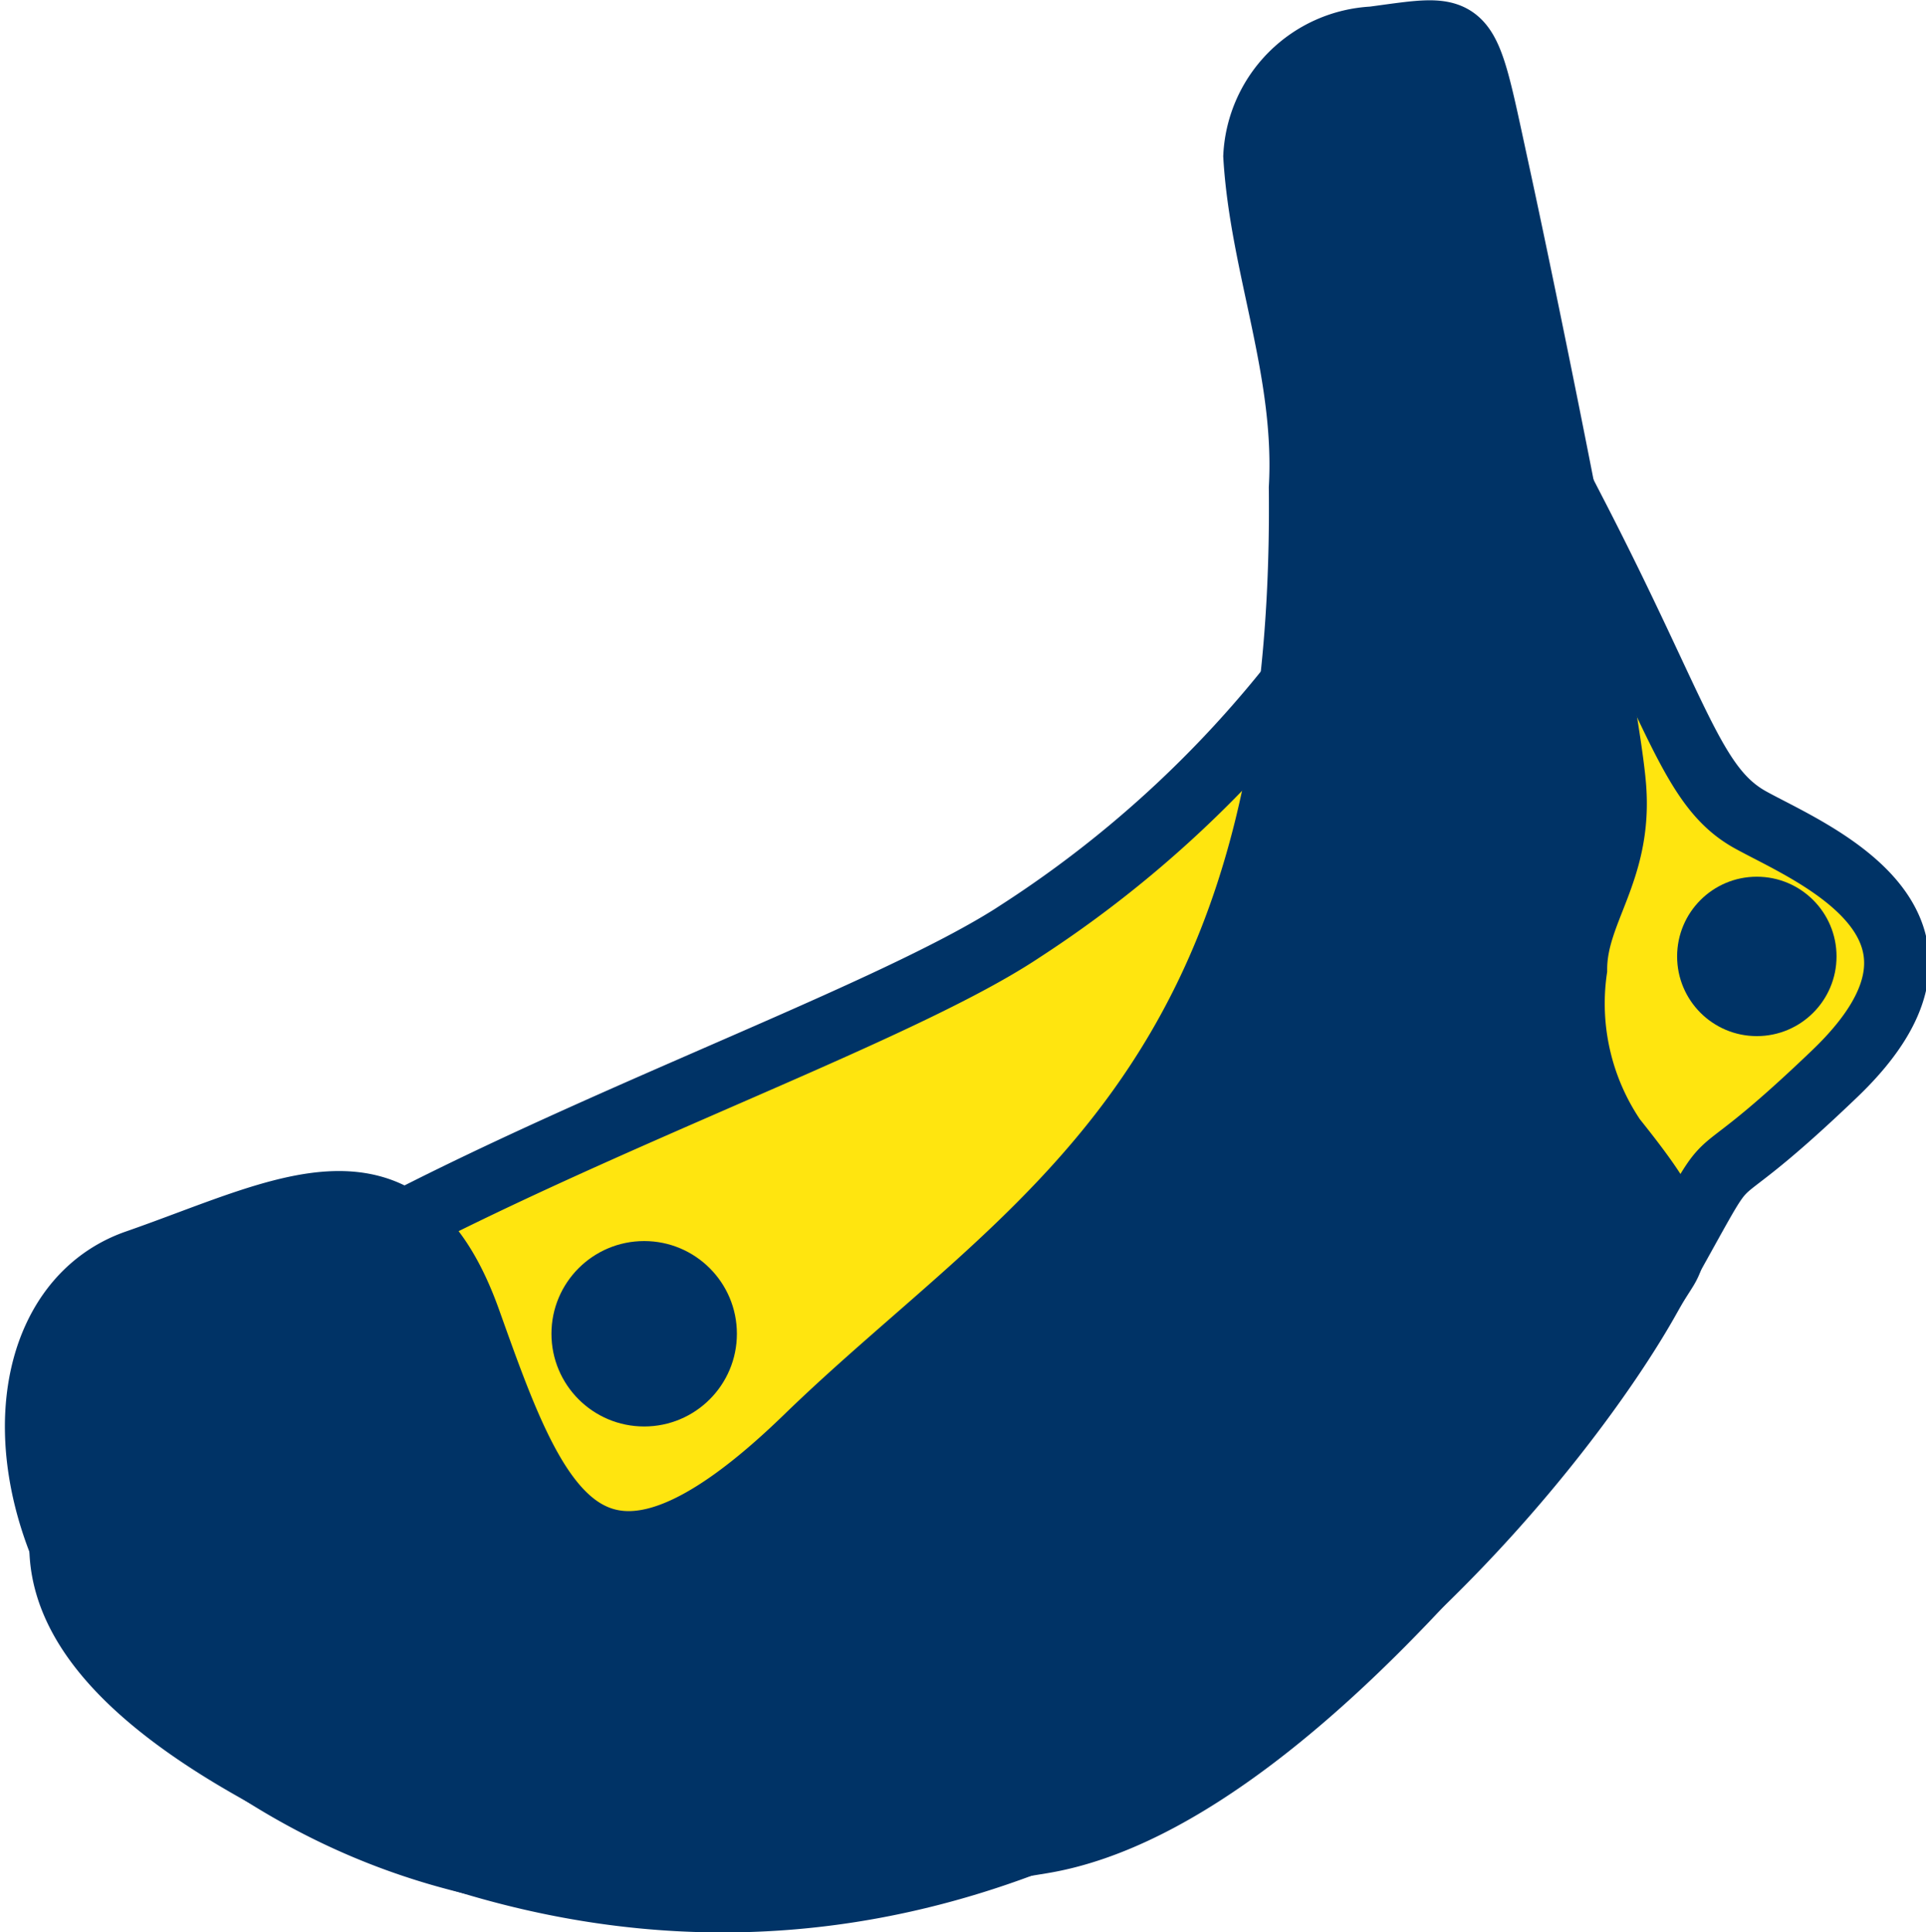
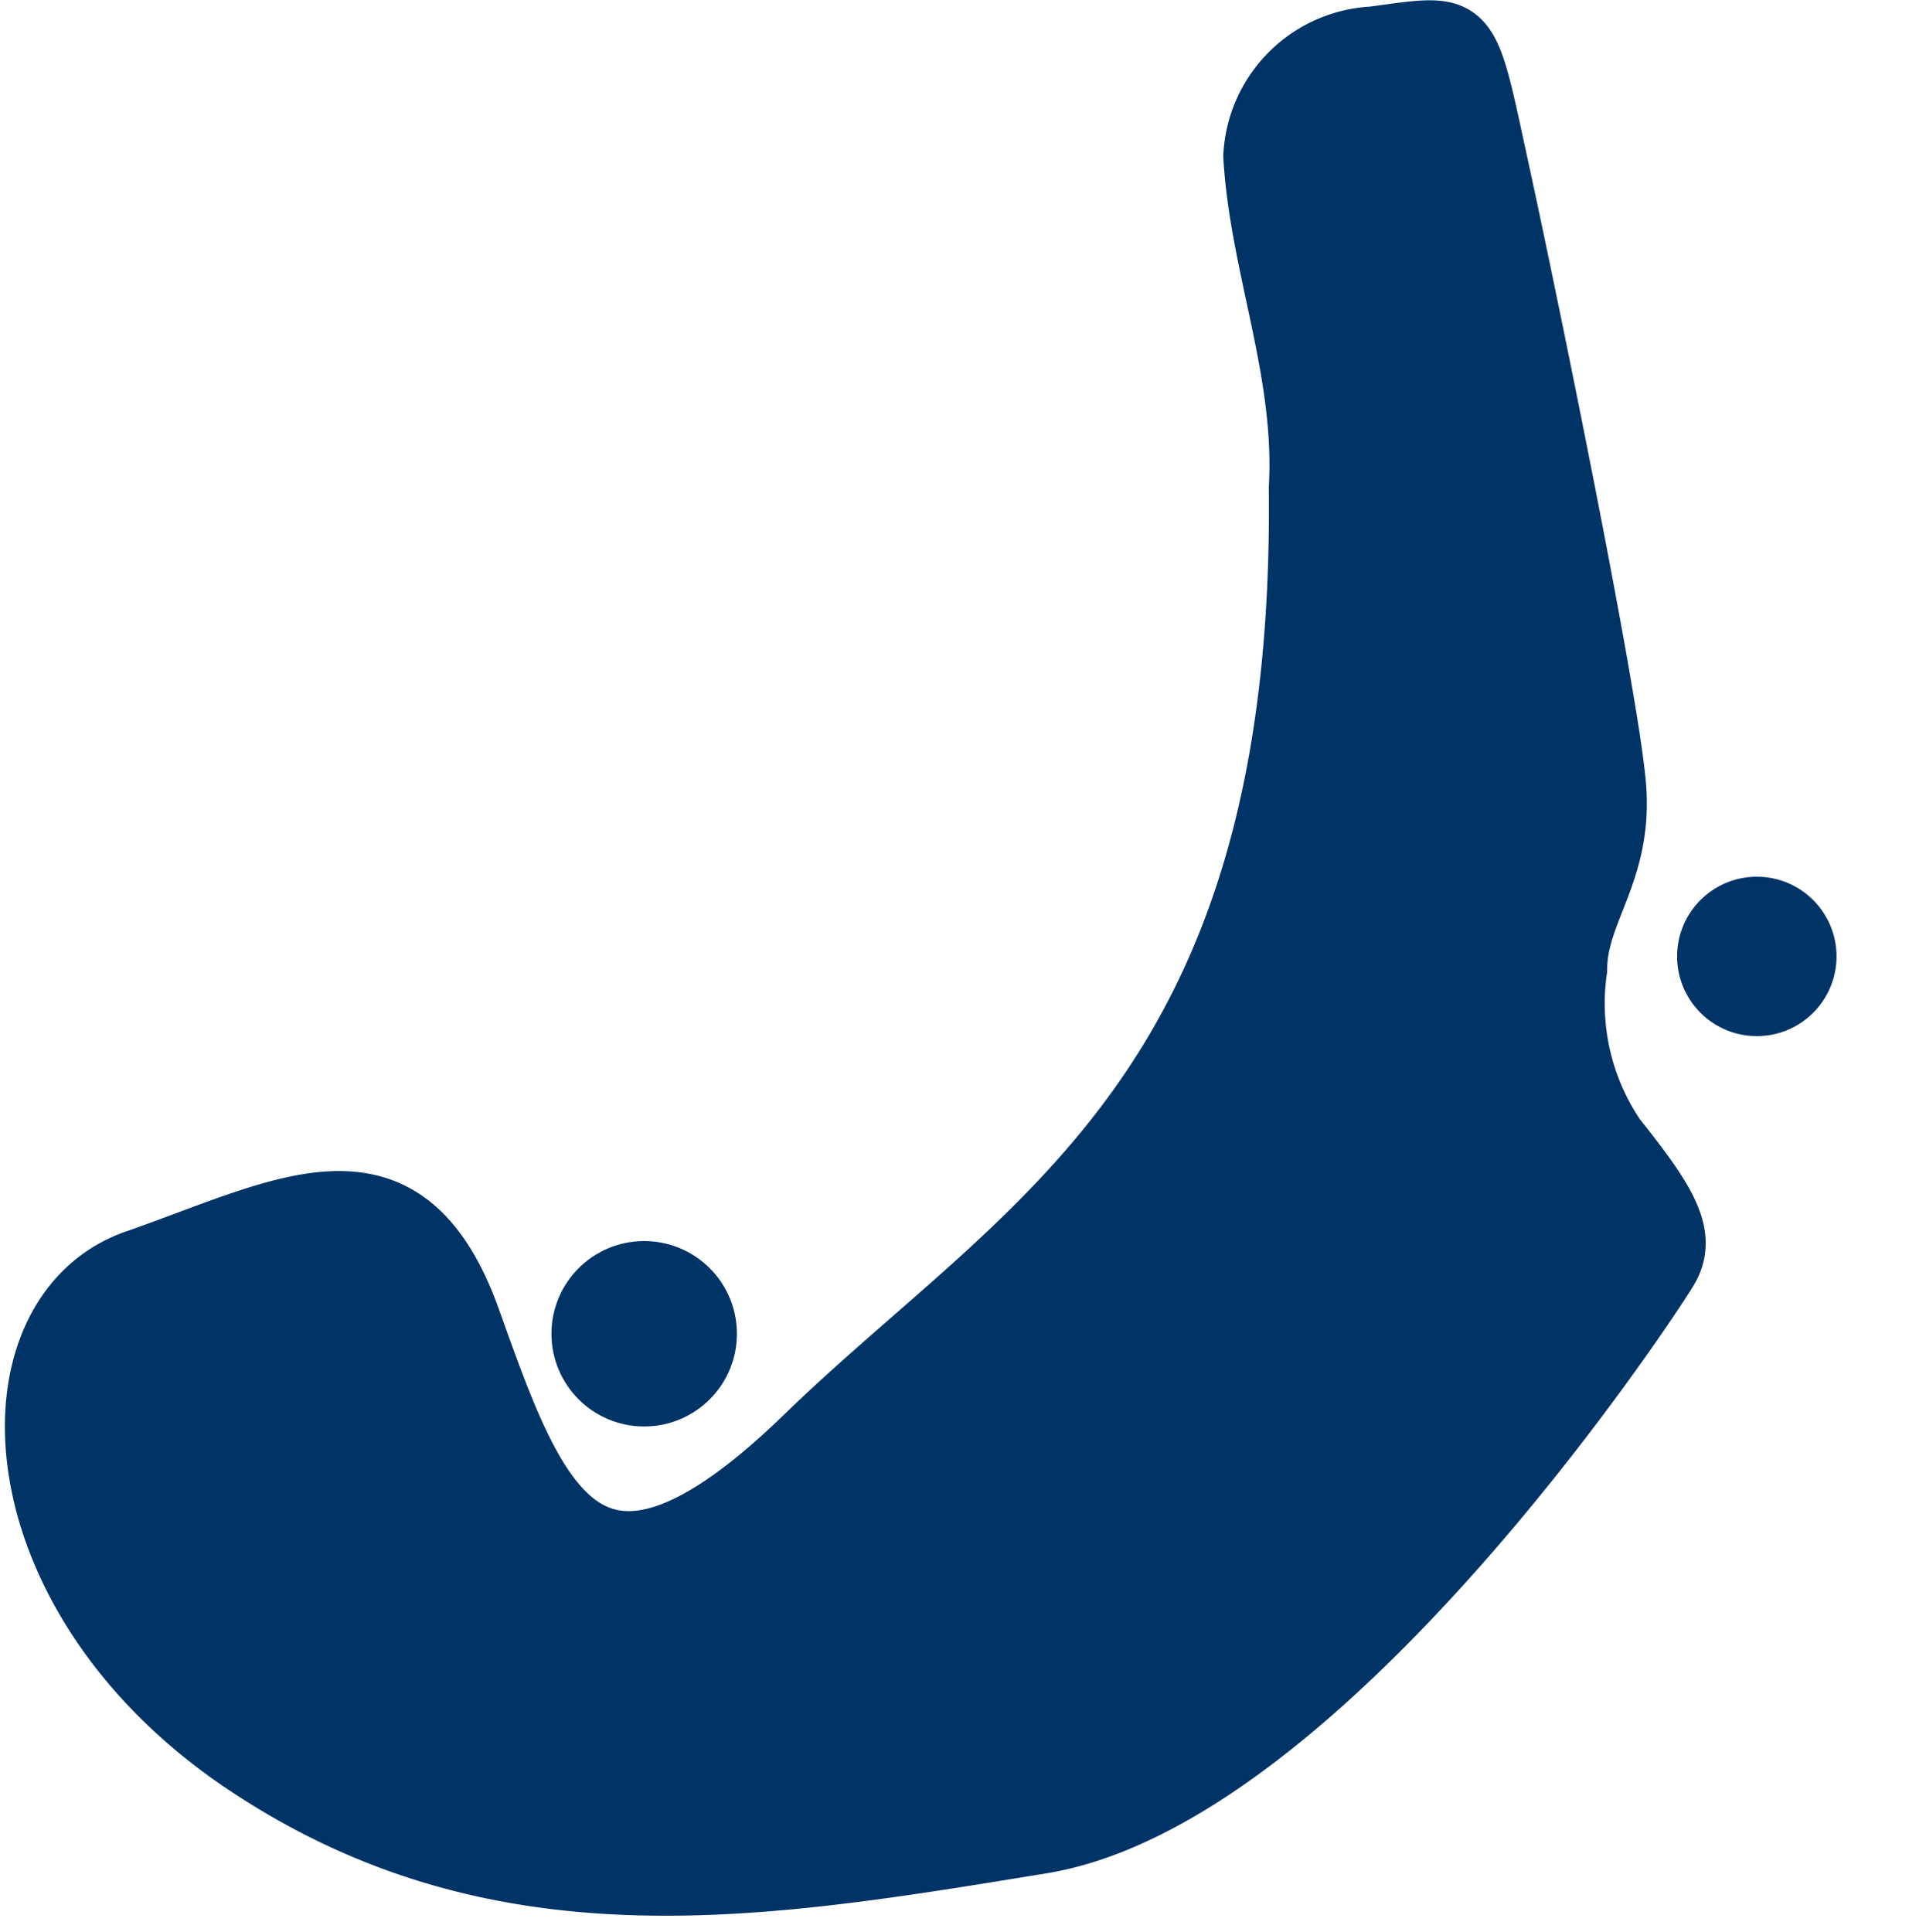
<svg xmlns="http://www.w3.org/2000/svg" viewBox="0 0 29.6 29.7">
  <title>Protezione tubo freno</title>
-   <path d="M24.2,8c1.6,3.1,1.8,4.2,2.7,4.7s3.7,1.6,1.3,3.9-1.2.5-2.9,3.5S15.6,33.3,4.5,27.6s7-10.4,11.2-13.2a17.4,17.4,0,0,0,5.6-5.9Z" transform="translate(0 -0.1)" fill="#ffe50f" stroke="#036" stroke-miterlimit="10" />
  <path d="M21.1.7c1.5-.2,1.4-.3,1.9,2s1.7,8.2,1.8,9.5-.6,1.9-.6,2.8a3.7,3.7,0,0,0,.6,2.6c.8,1,1.1,1.5.8,2s-5.3,8.1-9.6,8.8S7.7,29.8,3.8,27.2s-4-6.9-1.7-7.7,4.1-1.9,5.1.9,1.8,5.1,5.2,1.8S20.1,16.9,20,7.6c.1-1.8-.6-3.4-.7-5.1A1.9,1.9,0,0,1,21.1.7Z" transform="translate(0 -0.1)" fill="#036" stroke="#036" stroke-miterlimit="10" />
  <circle cx="9.9" cy="20.5" r="1.3" fill="#036" stroke="#036" stroke-miterlimit="10" stroke-width="0.25" />
  <circle cx="27" cy="14.7" r="1.1" fill="#036" stroke="#036" stroke-miterlimit="10" stroke-width="0.25" />
</svg>